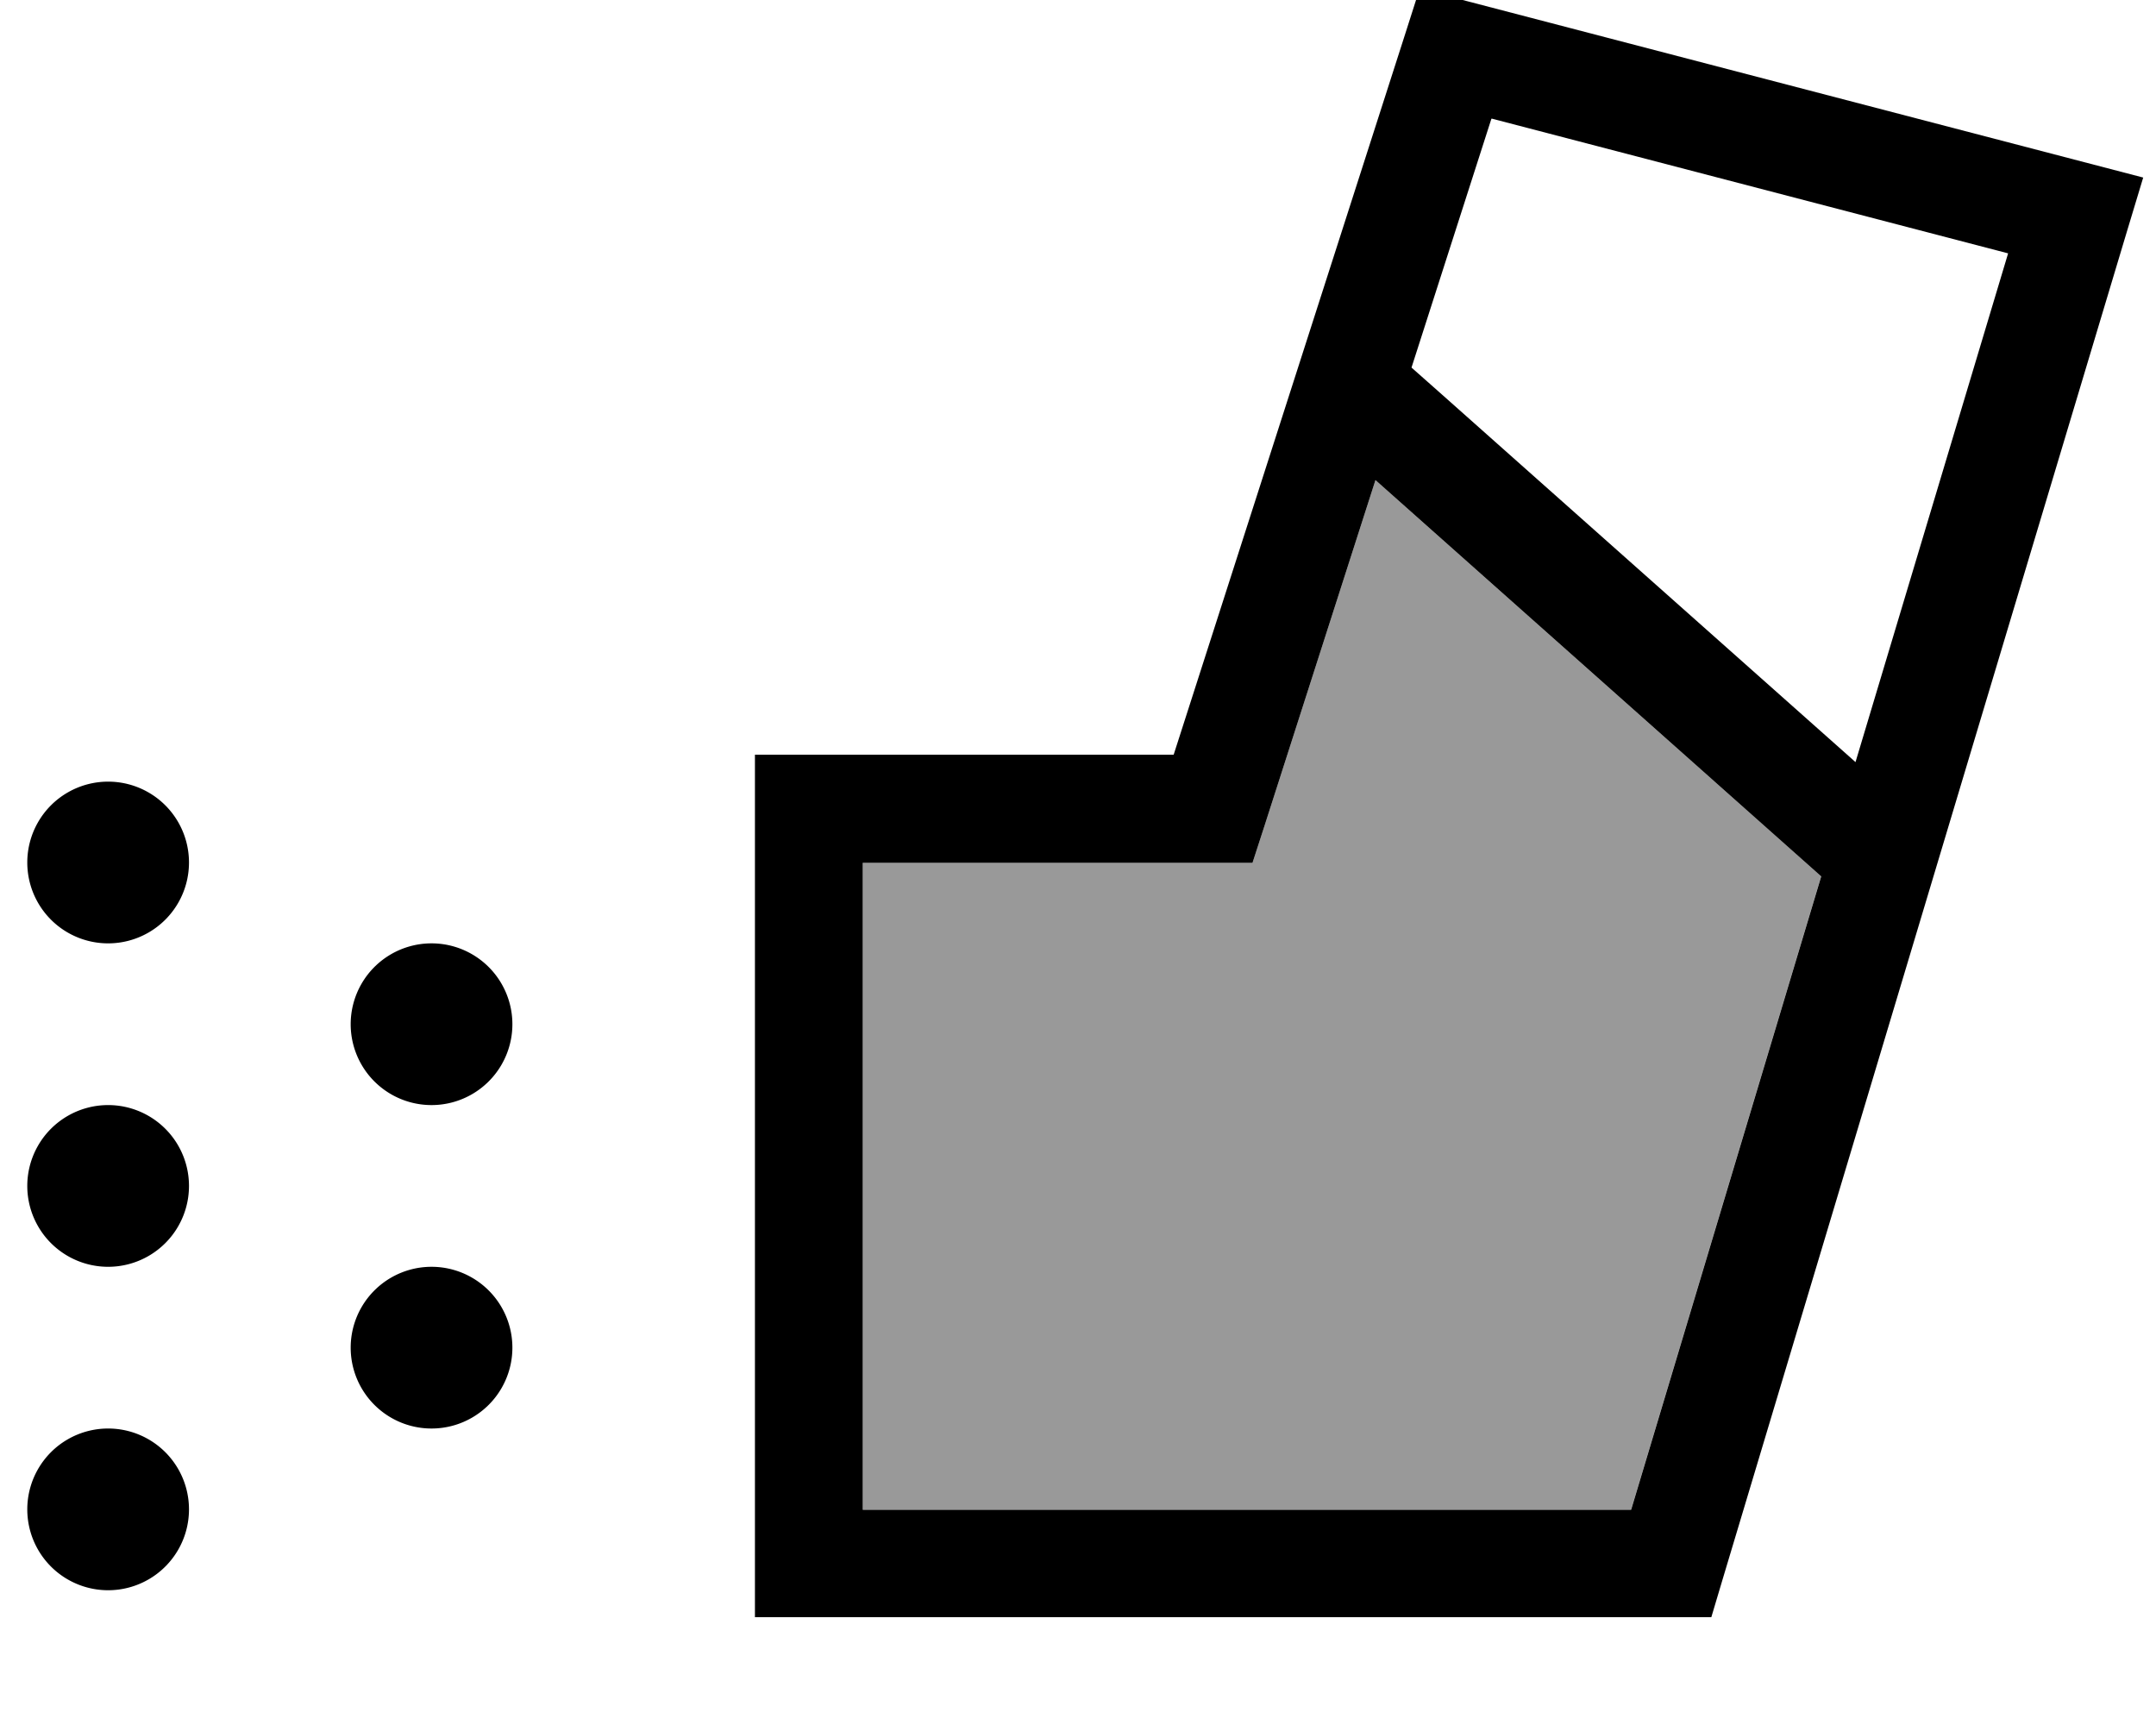
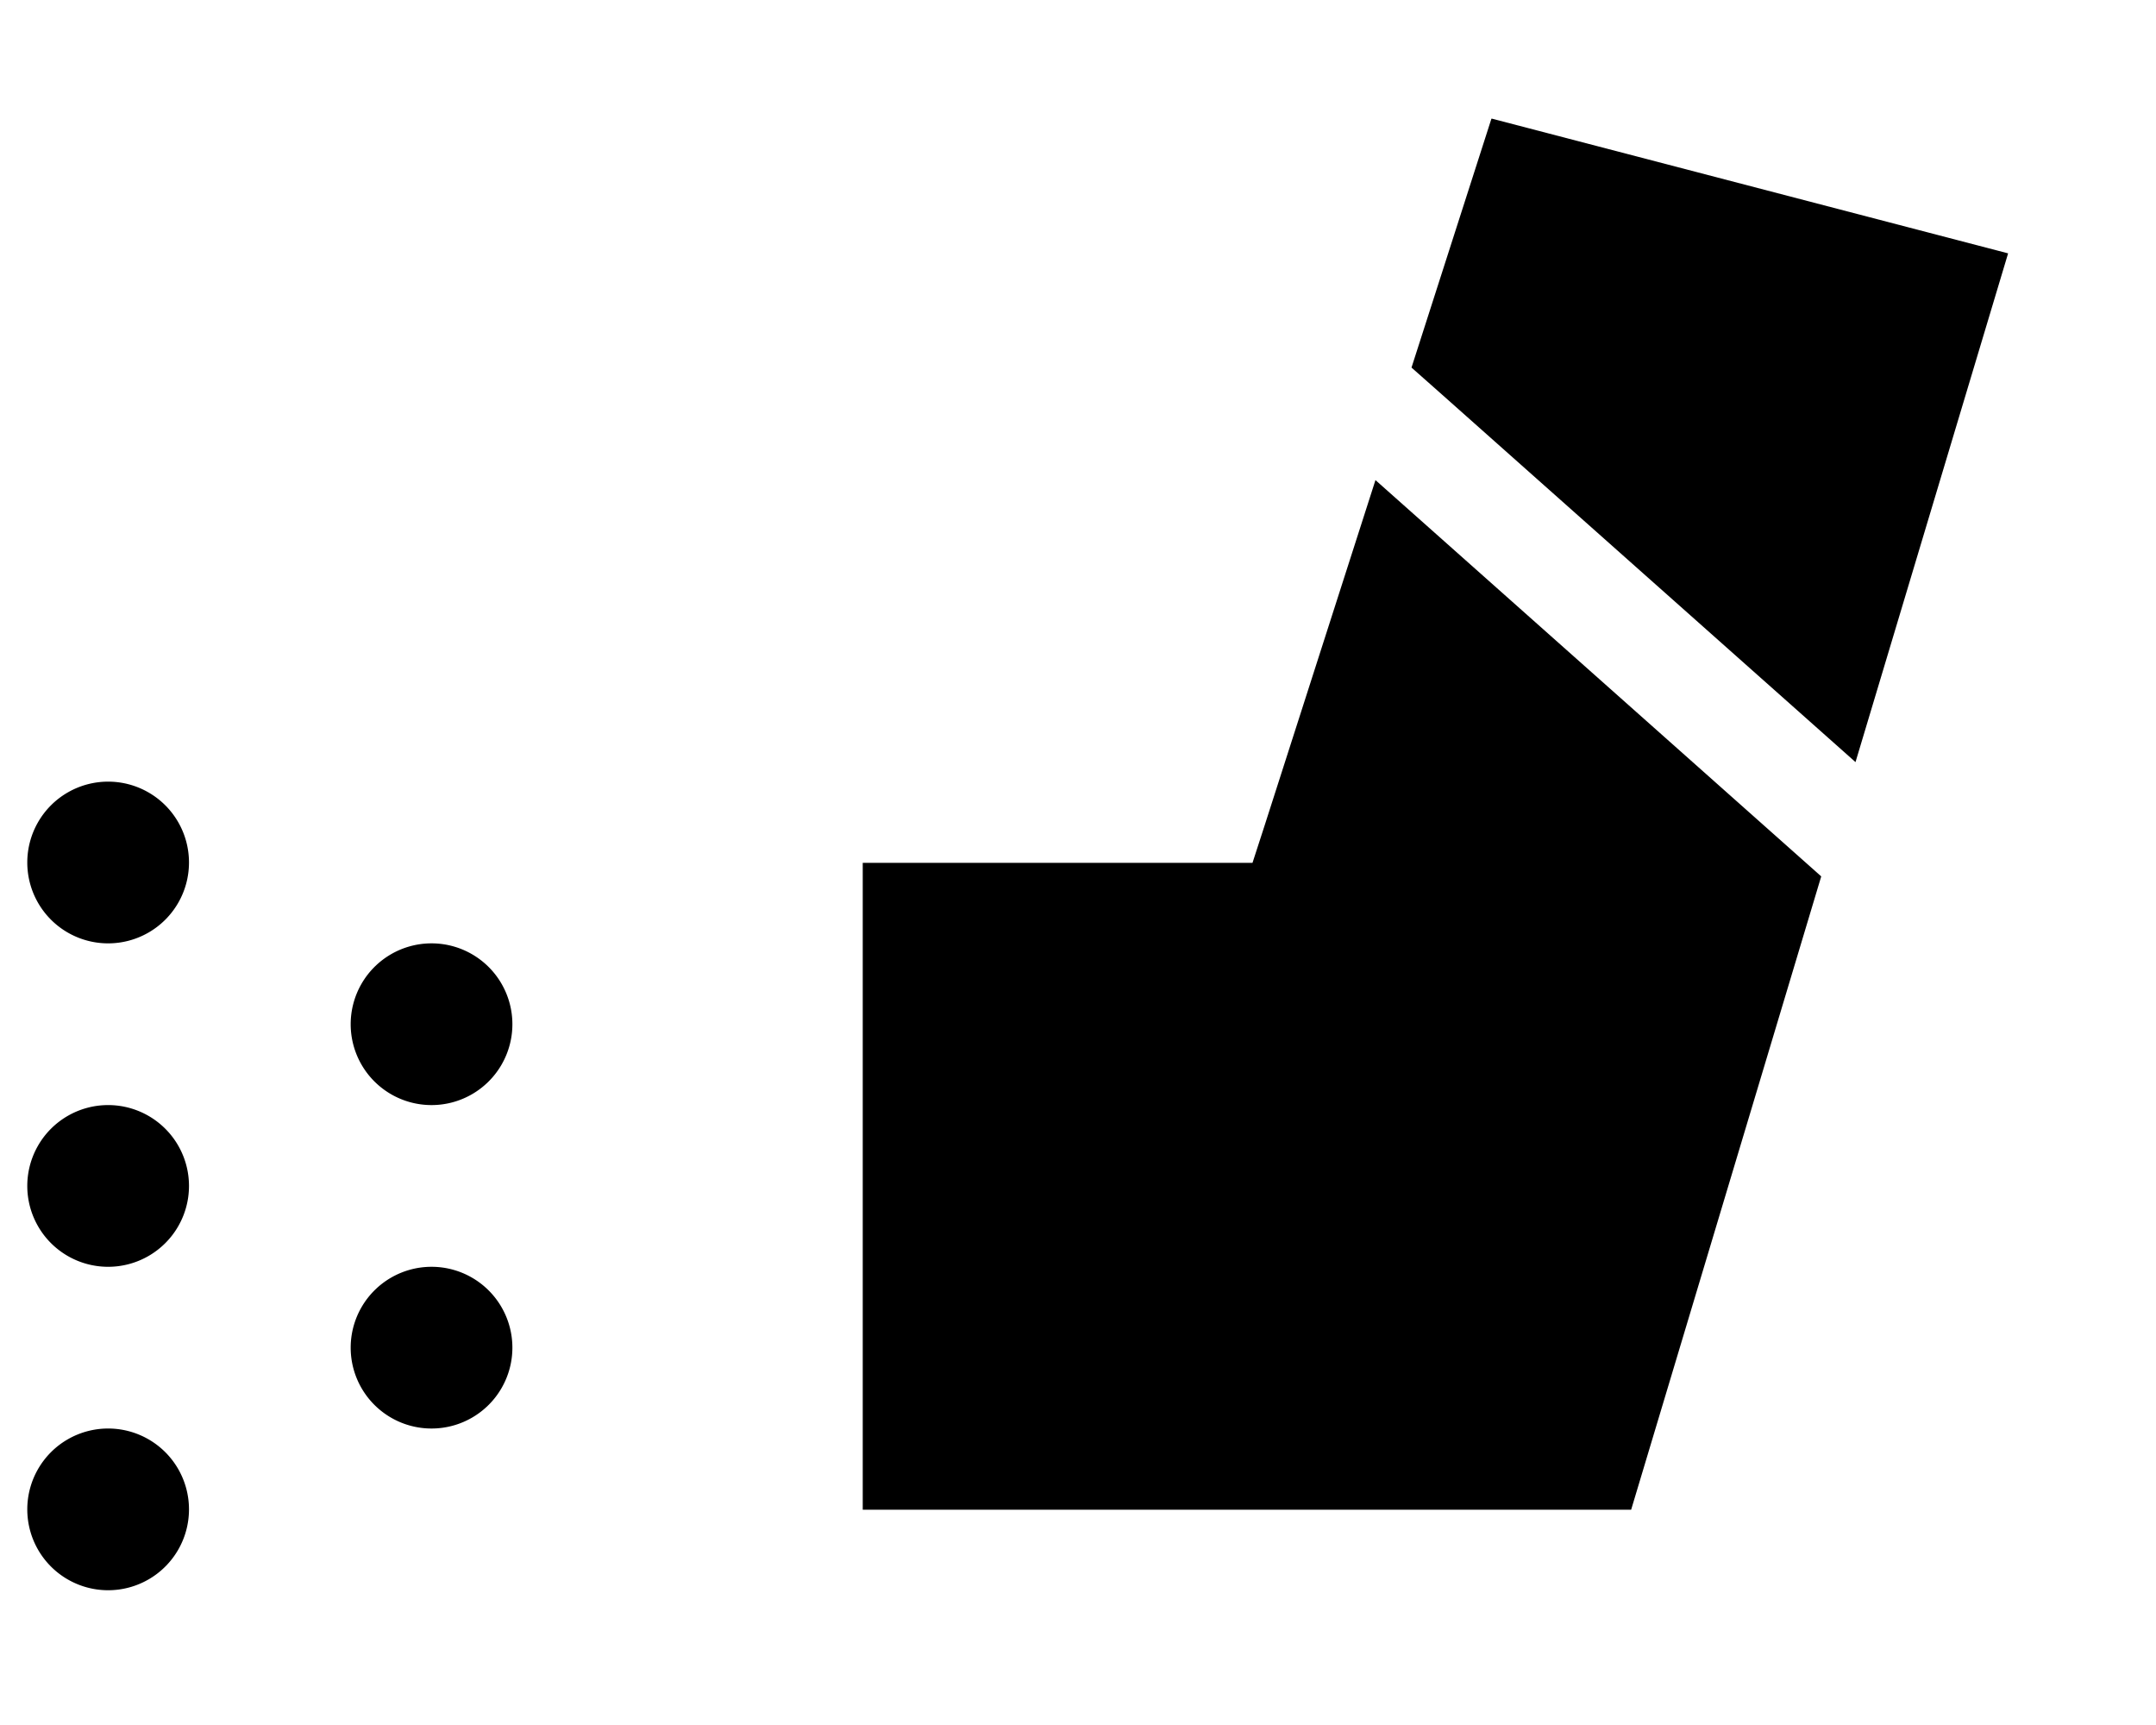
<svg xmlns="http://www.w3.org/2000/svg" viewBox="0 0 640 512">
-   <path style="fill:currentColor;opacity:.4" d="M256.1 256l0 192 228.1 0 56.4-187.9-132.3-117.6-32.9 102.5-3.6 11.1-115.7 0z" />
-   <path style="fill:currentColor;opacity:1" d="M421.5-3.3l14.6 3.8 184 48 16.1 4.2-4.8 15.9-120 400-3.4 11.4-283.9 0 0-256 124.3 0 68.4-212.9 4.6-14.4zm21.2 38.6l-23.7 73.8 7.8 6.9 124 110.2 45.3-151-153.3-40zm97.9 224.8l-132.3-117.6-32.9 102.5-3.6 11.1-115.7 0 0 192 228.1 0 56.4-187.9zM32.1 328a24 24 0 1 1 0 48 24 24 0 1 1 0-48zm24 120a24 24 0 1 1 -48 0 24 24 0 1 1 48 0zm72-168a24 24 0 1 1 0 48 24 24 0 1 1 0-48zm-72-24a24 24 0 1 1 -48 0 24 24 0 1 1 48 0zm72 120a24 24 0 1 1 0 48 24 24 0 1 1 0-48z" />
+   <path style="fill:currentColor;opacity:1" d="M421.5-3.3zm21.2 38.6l-23.7 73.8 7.8 6.9 124 110.2 45.3-151-153.3-40zm97.9 224.8l-132.3-117.6-32.9 102.5-3.6 11.1-115.7 0 0 192 228.1 0 56.4-187.9zM32.1 328a24 24 0 1 1 0 48 24 24 0 1 1 0-48zm24 120a24 24 0 1 1 -48 0 24 24 0 1 1 48 0zm72-168a24 24 0 1 1 0 48 24 24 0 1 1 0-48zm-72-24a24 24 0 1 1 -48 0 24 24 0 1 1 48 0zm72 120a24 24 0 1 1 0 48 24 24 0 1 1 0-48z" />
</svg>